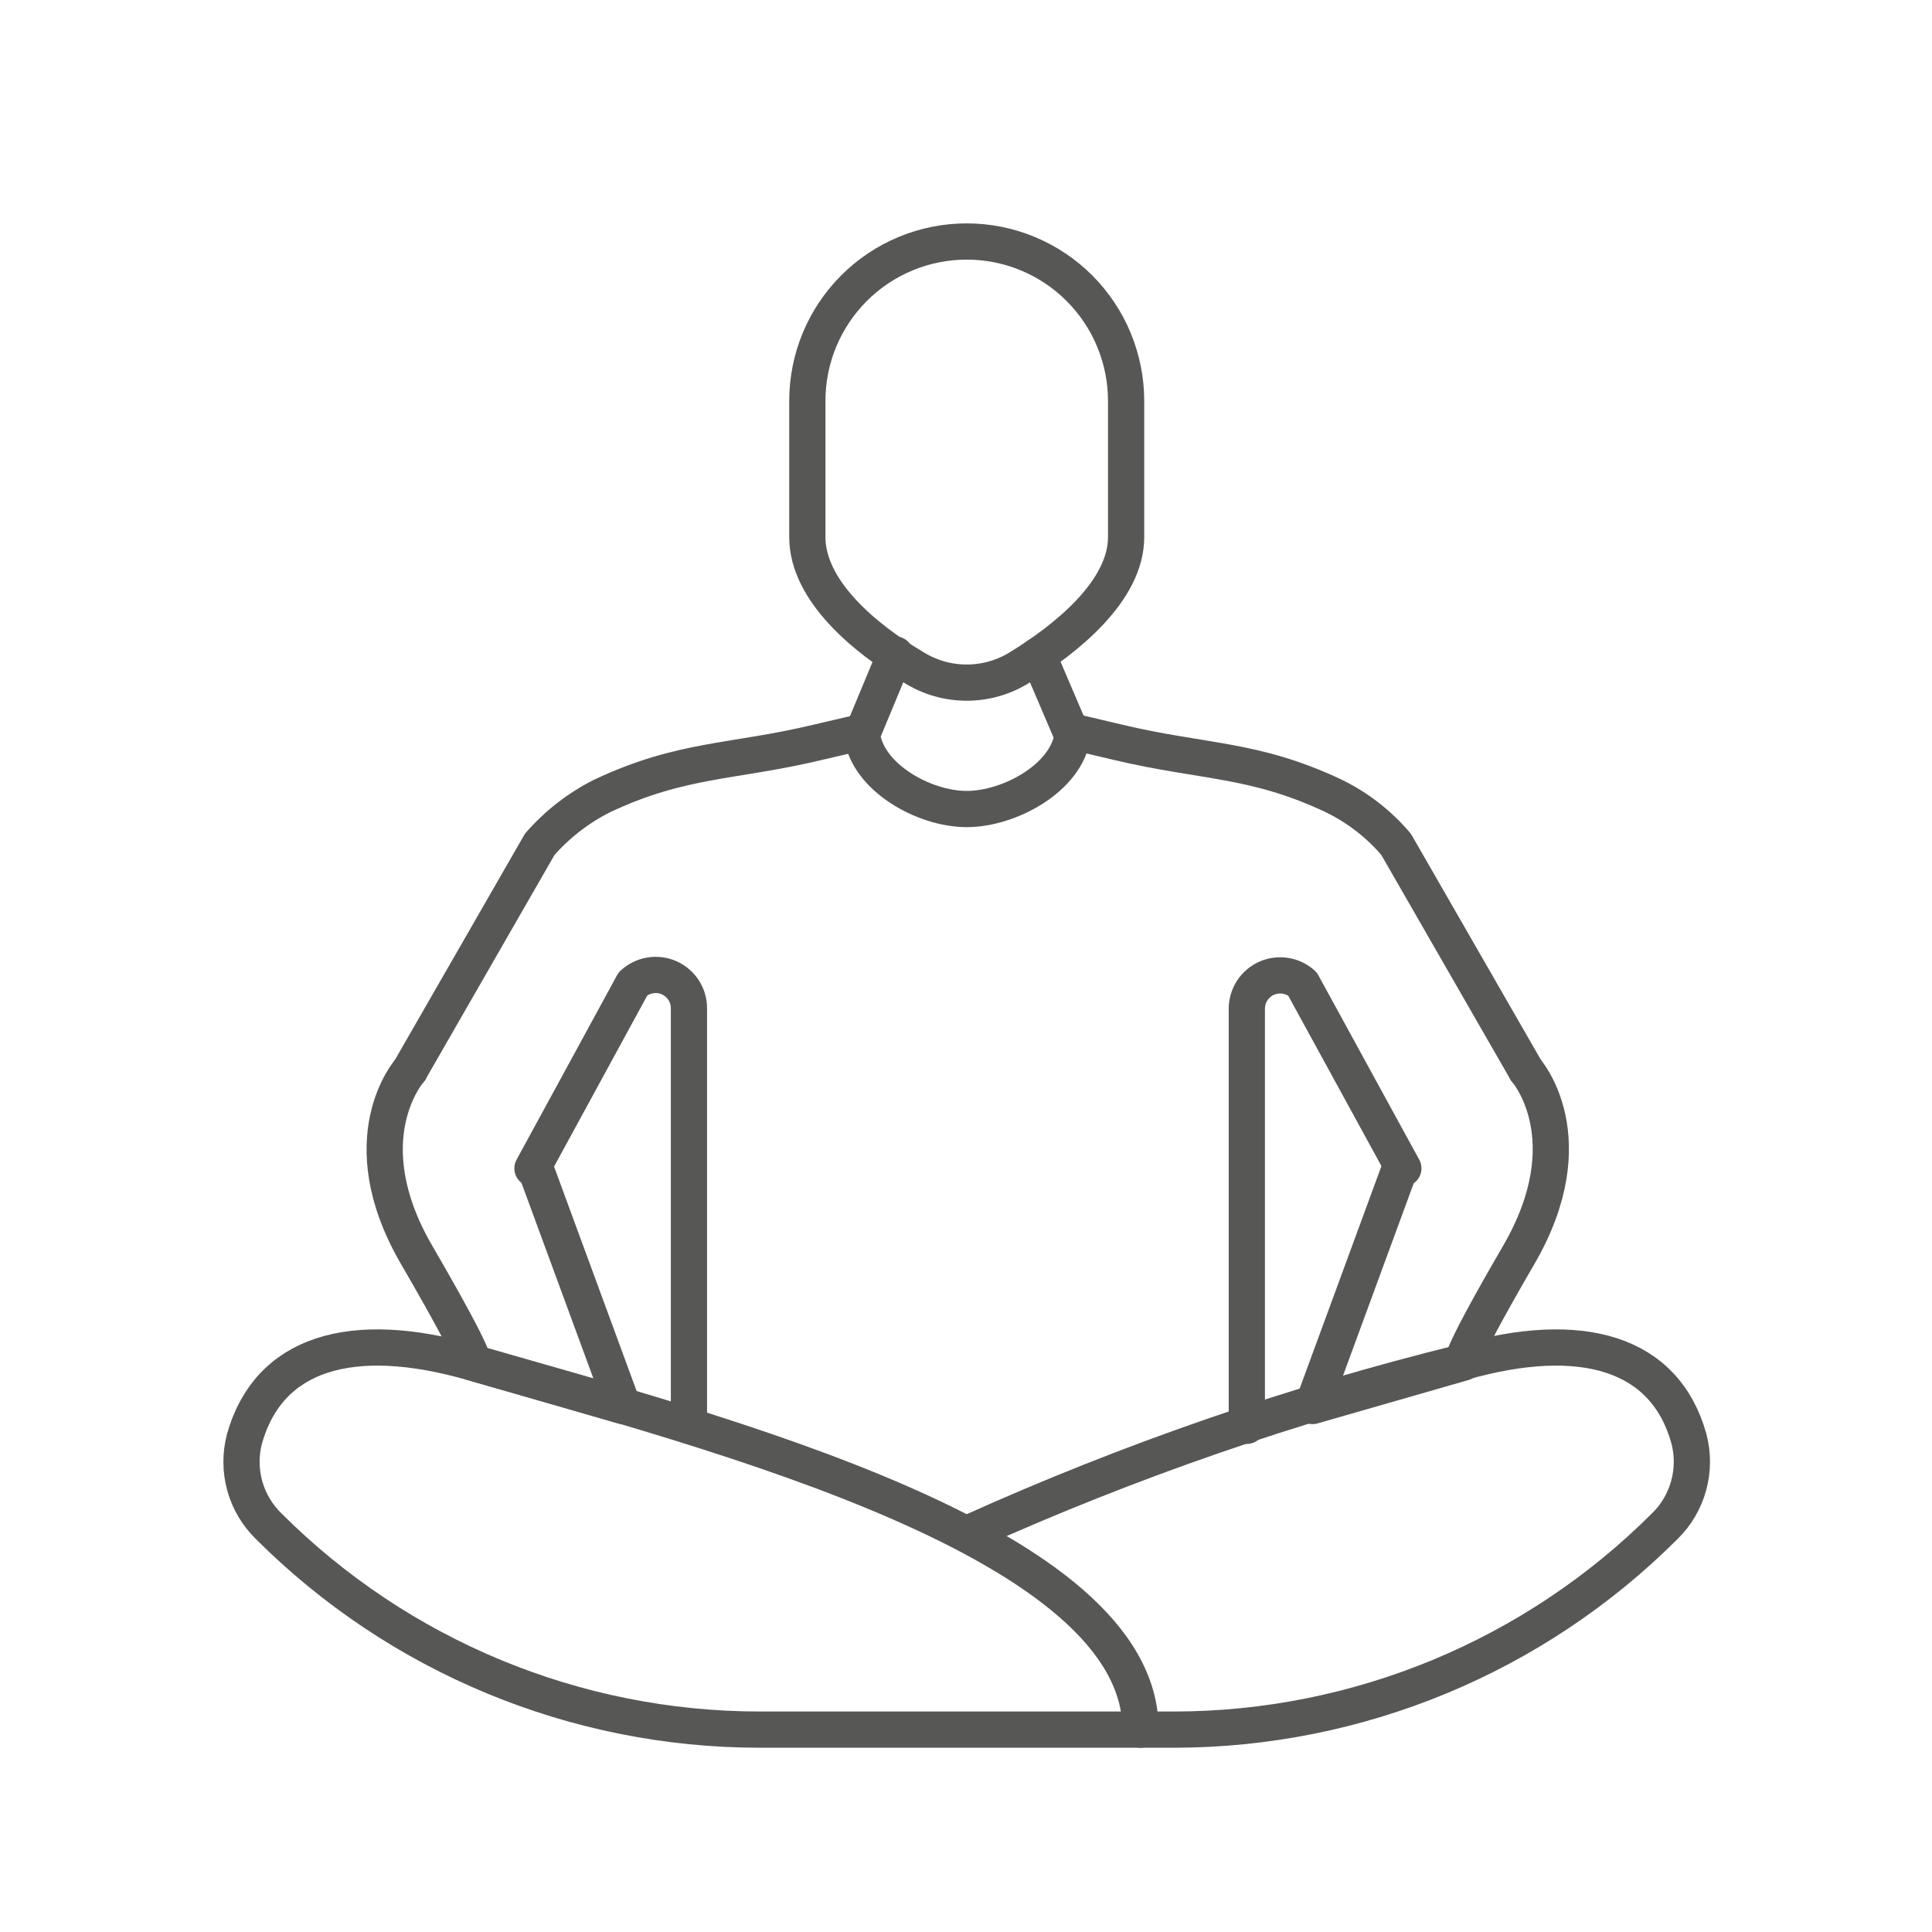
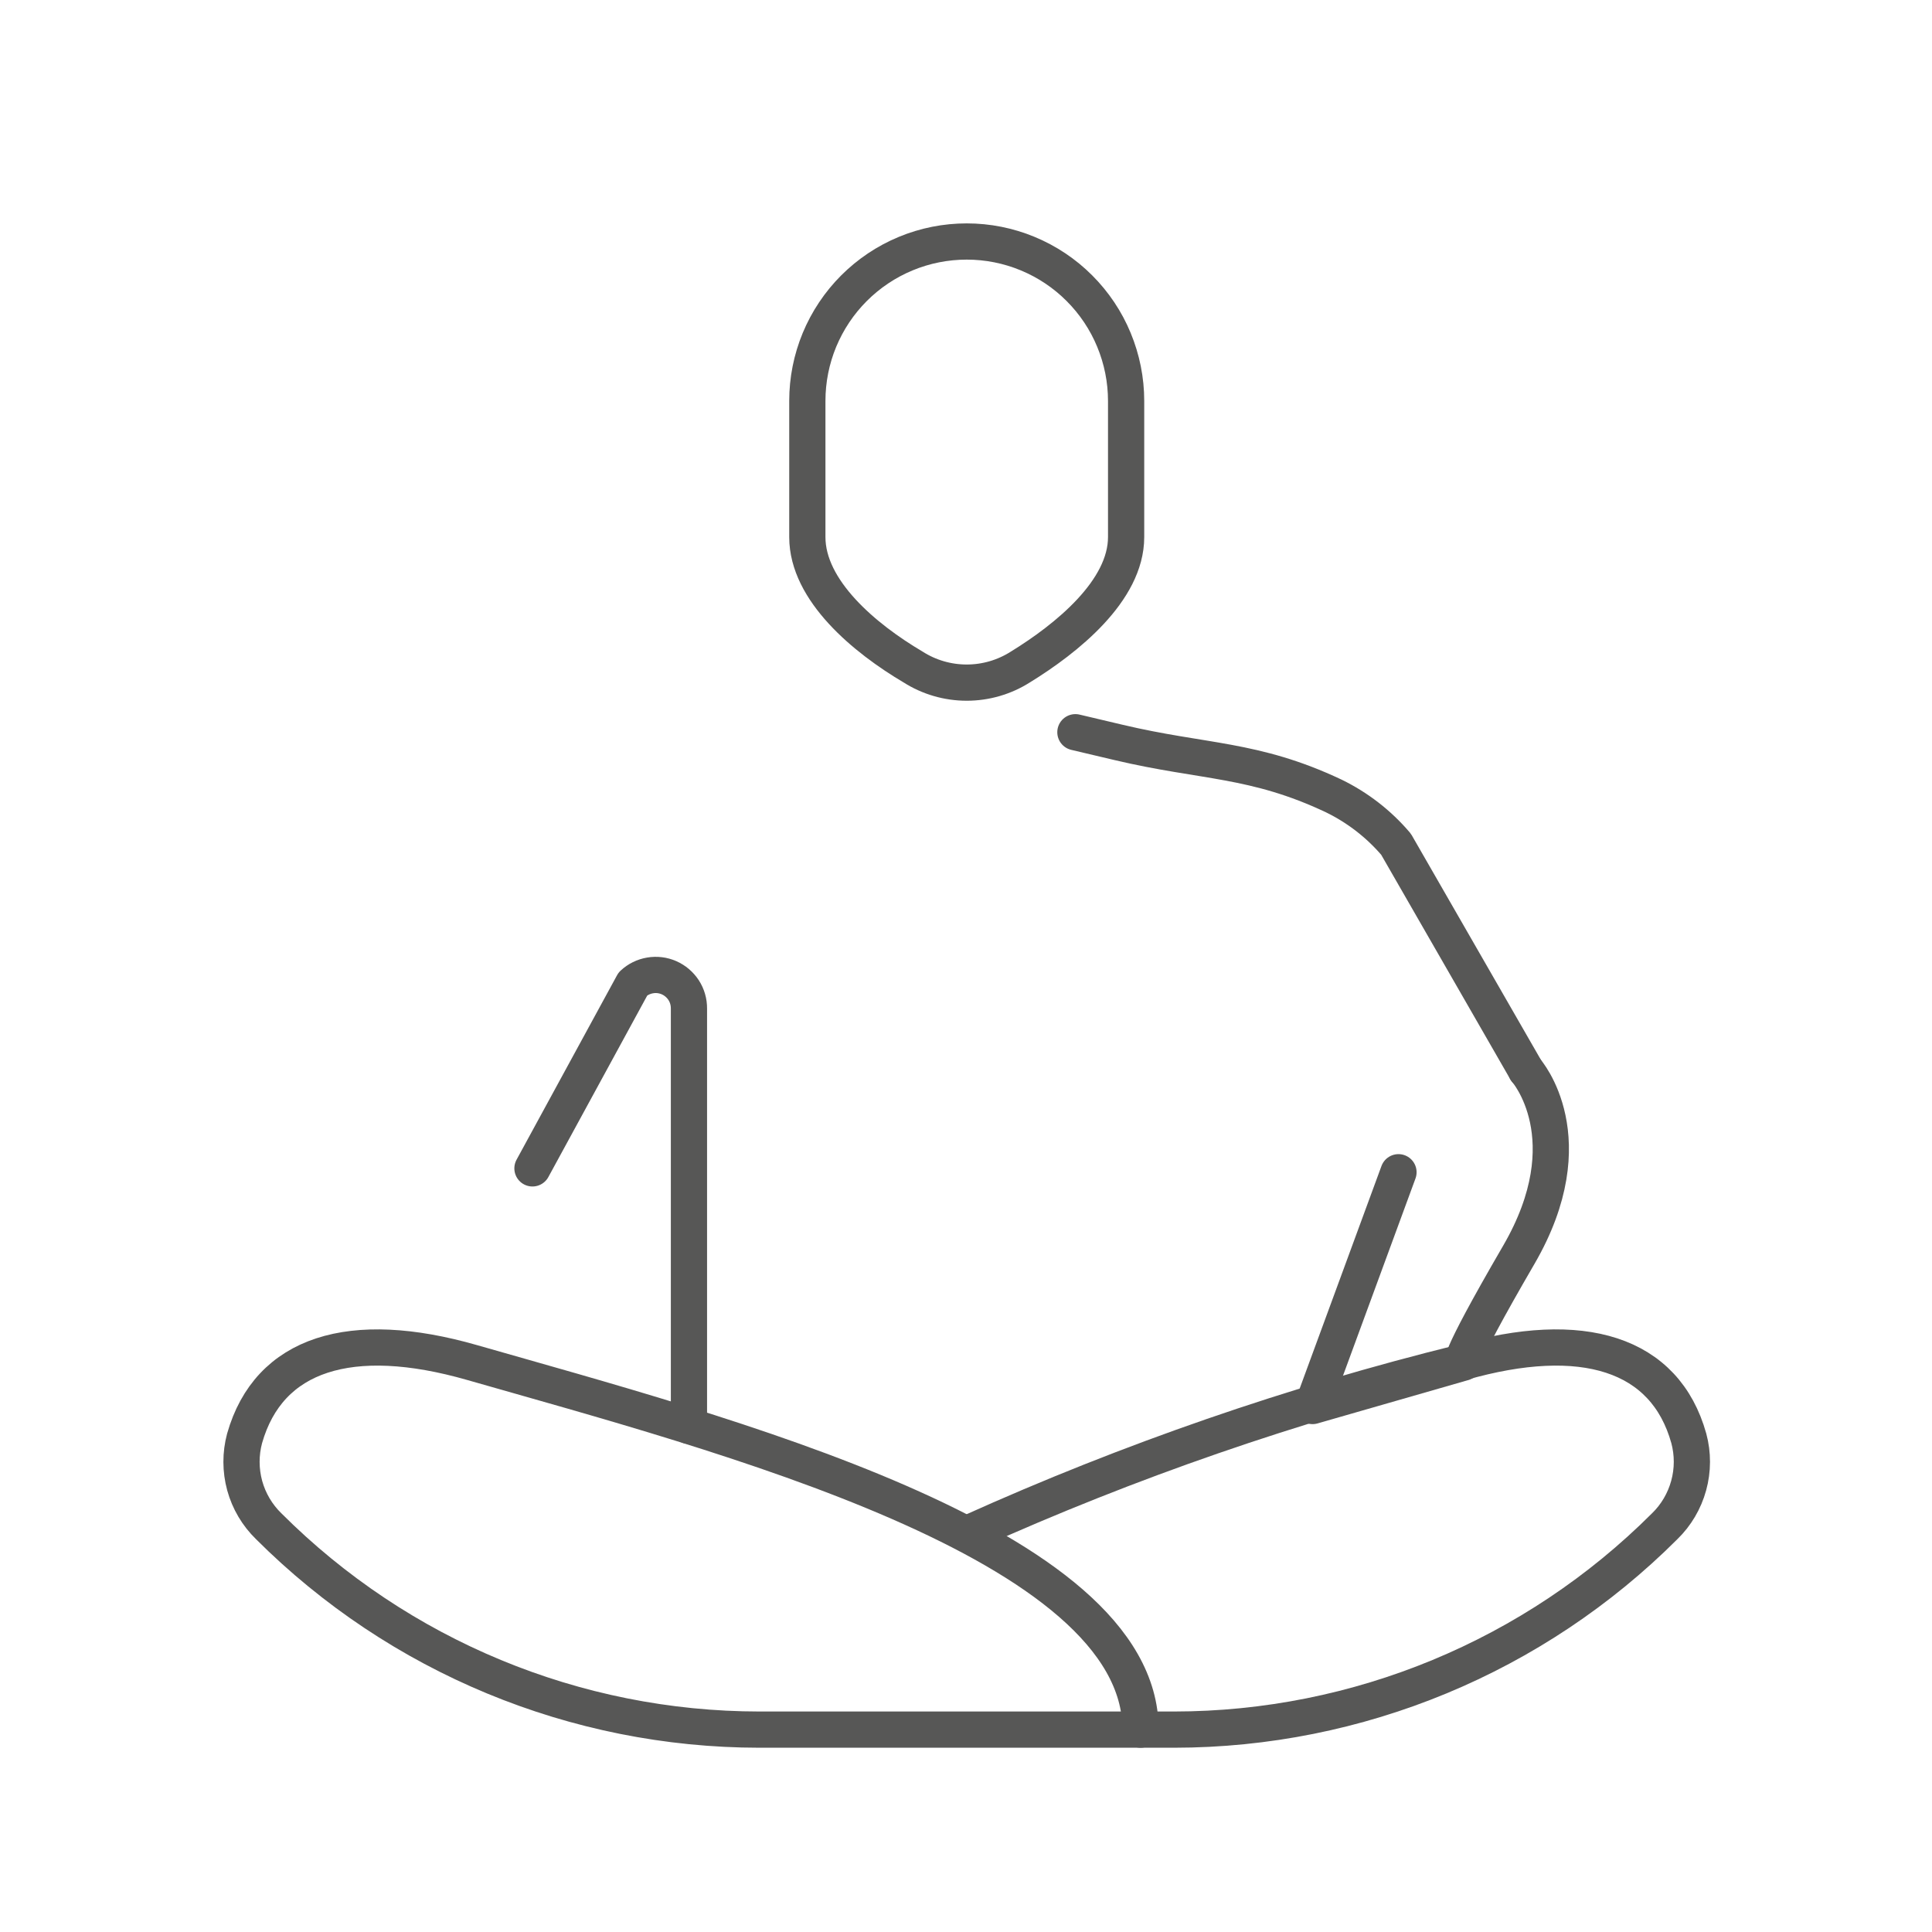
<svg xmlns="http://www.w3.org/2000/svg" width="40" height="40" viewBox="0 0 40 40" fill="none">
  <path d="M20.015 5C20.448 5 20.877 5.085 21.277 5.251C21.678 5.417 22.042 5.66 22.348 5.967C22.654 6.273 22.898 6.637 23.063 7.037C23.229 7.438 23.315 7.867 23.315 8.3V11.12C23.315 12.23 22.085 13.22 21.125 13.81C20.793 14.021 20.408 14.133 20.015 14.133C19.621 14.133 19.236 14.021 18.905 13.81C17.905 13.22 16.715 12.23 16.715 11.12V8.3C16.715 7.867 16.8 7.438 16.966 7.037C17.132 6.637 17.375 6.273 17.681 5.967C17.988 5.66 18.351 5.417 18.752 5.251C19.152 5.085 19.581 5 20.015 5V5Z" stroke="#575756" stroke-width="0.75" stroke-linecap="round" stroke-linejoin="round" />
-   <path d="M18.535 13.55L17.845 15.21C17.954 16.09 19.125 16.75 20.015 16.75C20.904 16.75 22.084 16.1 22.204 15.23L21.494 13.57" stroke="#575756" stroke-width="0.75" stroke-linecap="round" stroke-linejoin="round" />
-   <path d="M8.485 22.16L11.175 17.48C11.536 17.067 11.974 16.727 12.465 16.48C14.115 15.7 15.165 15.79 16.925 15.37L17.825 15.16" stroke="#575756" stroke-width="0.75" stroke-linecap="round" stroke-linejoin="round" />
  <path d="M14.264 29.52V20.88C14.265 20.745 14.227 20.613 14.154 20.5C14.08 20.387 13.976 20.298 13.852 20.243C13.729 20.189 13.592 20.172 13.46 20.195C13.327 20.217 13.203 20.278 13.105 20.37L11.024 24.19" stroke="#575756" stroke-width="0.75" stroke-linecap="round" stroke-linejoin="round" />
  <path d="M23.614 35.81H15.725C11.914 35.808 8.26 34.294 5.564 31.6V31.6C5.326 31.369 5.154 31.078 5.066 30.758C4.979 30.438 4.978 30.1 5.064 29.78C5.564 28.02 7.264 27.49 9.774 28.21C14.905 29.68 23.614 31.93 23.614 35.81Z" stroke="#575756" stroke-width="0.75" stroke-linecap="round" stroke-linejoin="round" />
  <path d="M23.614 35.81H24.305C28.115 35.808 31.769 34.294 34.465 31.6C34.703 31.369 34.874 31.078 34.962 30.758C35.05 30.438 35.051 30.1 34.965 29.78C34.474 28.02 32.764 27.49 30.255 28.21C26.772 29.071 23.375 30.246 20.105 31.72" stroke="#575756" stroke-width="0.75" stroke-linecap="round" stroke-linejoin="round" />
-   <path d="M8.485 22.16C8.485 22.16 7.225 23.57 8.625 25.98C10.025 28.39 9.775 28.21 9.775 28.21L12.895 29.11L11.115 24.27" stroke="#575756" stroke-width="0.75" stroke-linecap="round" stroke-linejoin="round" />
  <path d="M31.595 22.16L28.904 17.48C28.548 17.061 28.109 16.721 27.615 16.48C25.965 15.7 24.924 15.79 23.154 15.37L22.265 15.16" stroke="#575756" stroke-width="0.75" stroke-linecap="round" stroke-linejoin="round" />
-   <path d="M25.814 29.52V20.88C25.815 20.747 25.855 20.617 25.927 20.506C26 20.395 26.103 20.307 26.225 20.253C26.346 20.2 26.48 20.182 26.612 20.203C26.743 20.223 26.866 20.281 26.965 20.37L29.055 24.19" stroke="#575756" stroke-width="0.75" stroke-linecap="round" stroke-linejoin="round" />
  <path d="M31.595 22.16C31.595 22.16 32.844 23.57 31.445 25.98C30.044 28.39 30.305 28.21 30.305 28.21L27.175 29.11L28.954 24.27" stroke="#575756" stroke-width="0.75" stroke-linecap="round" stroke-linejoin="round" />
</svg>